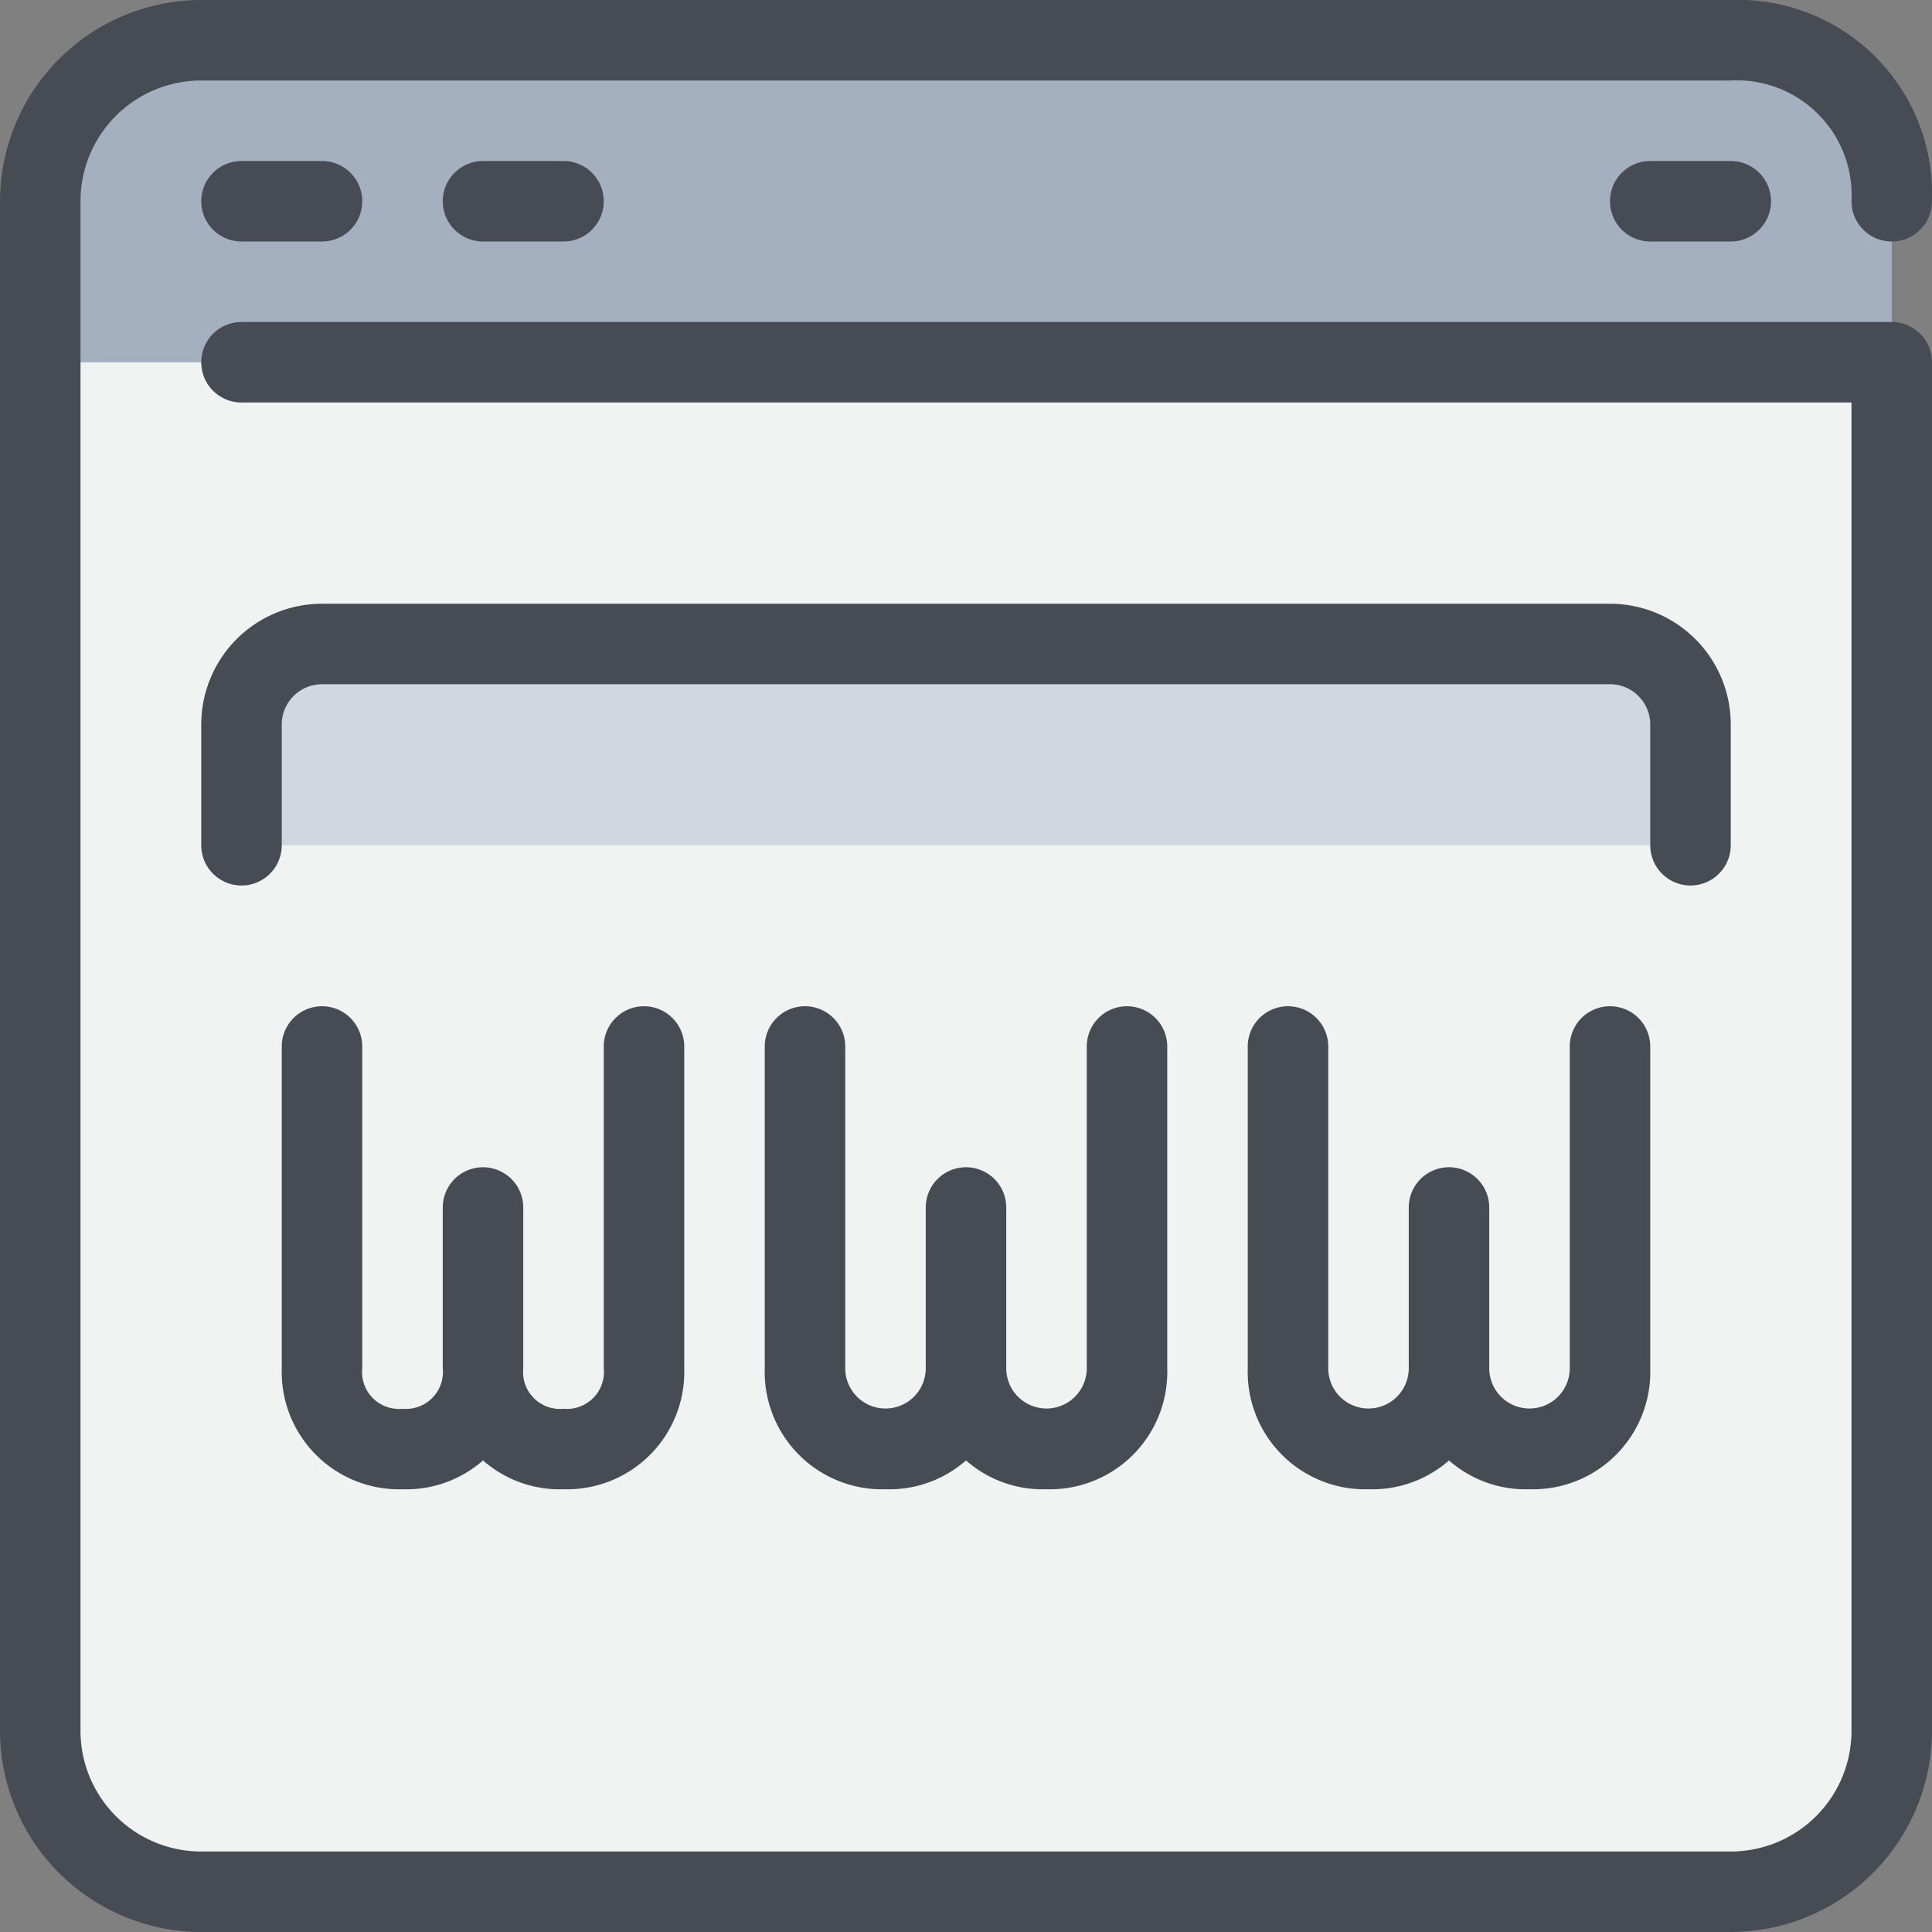
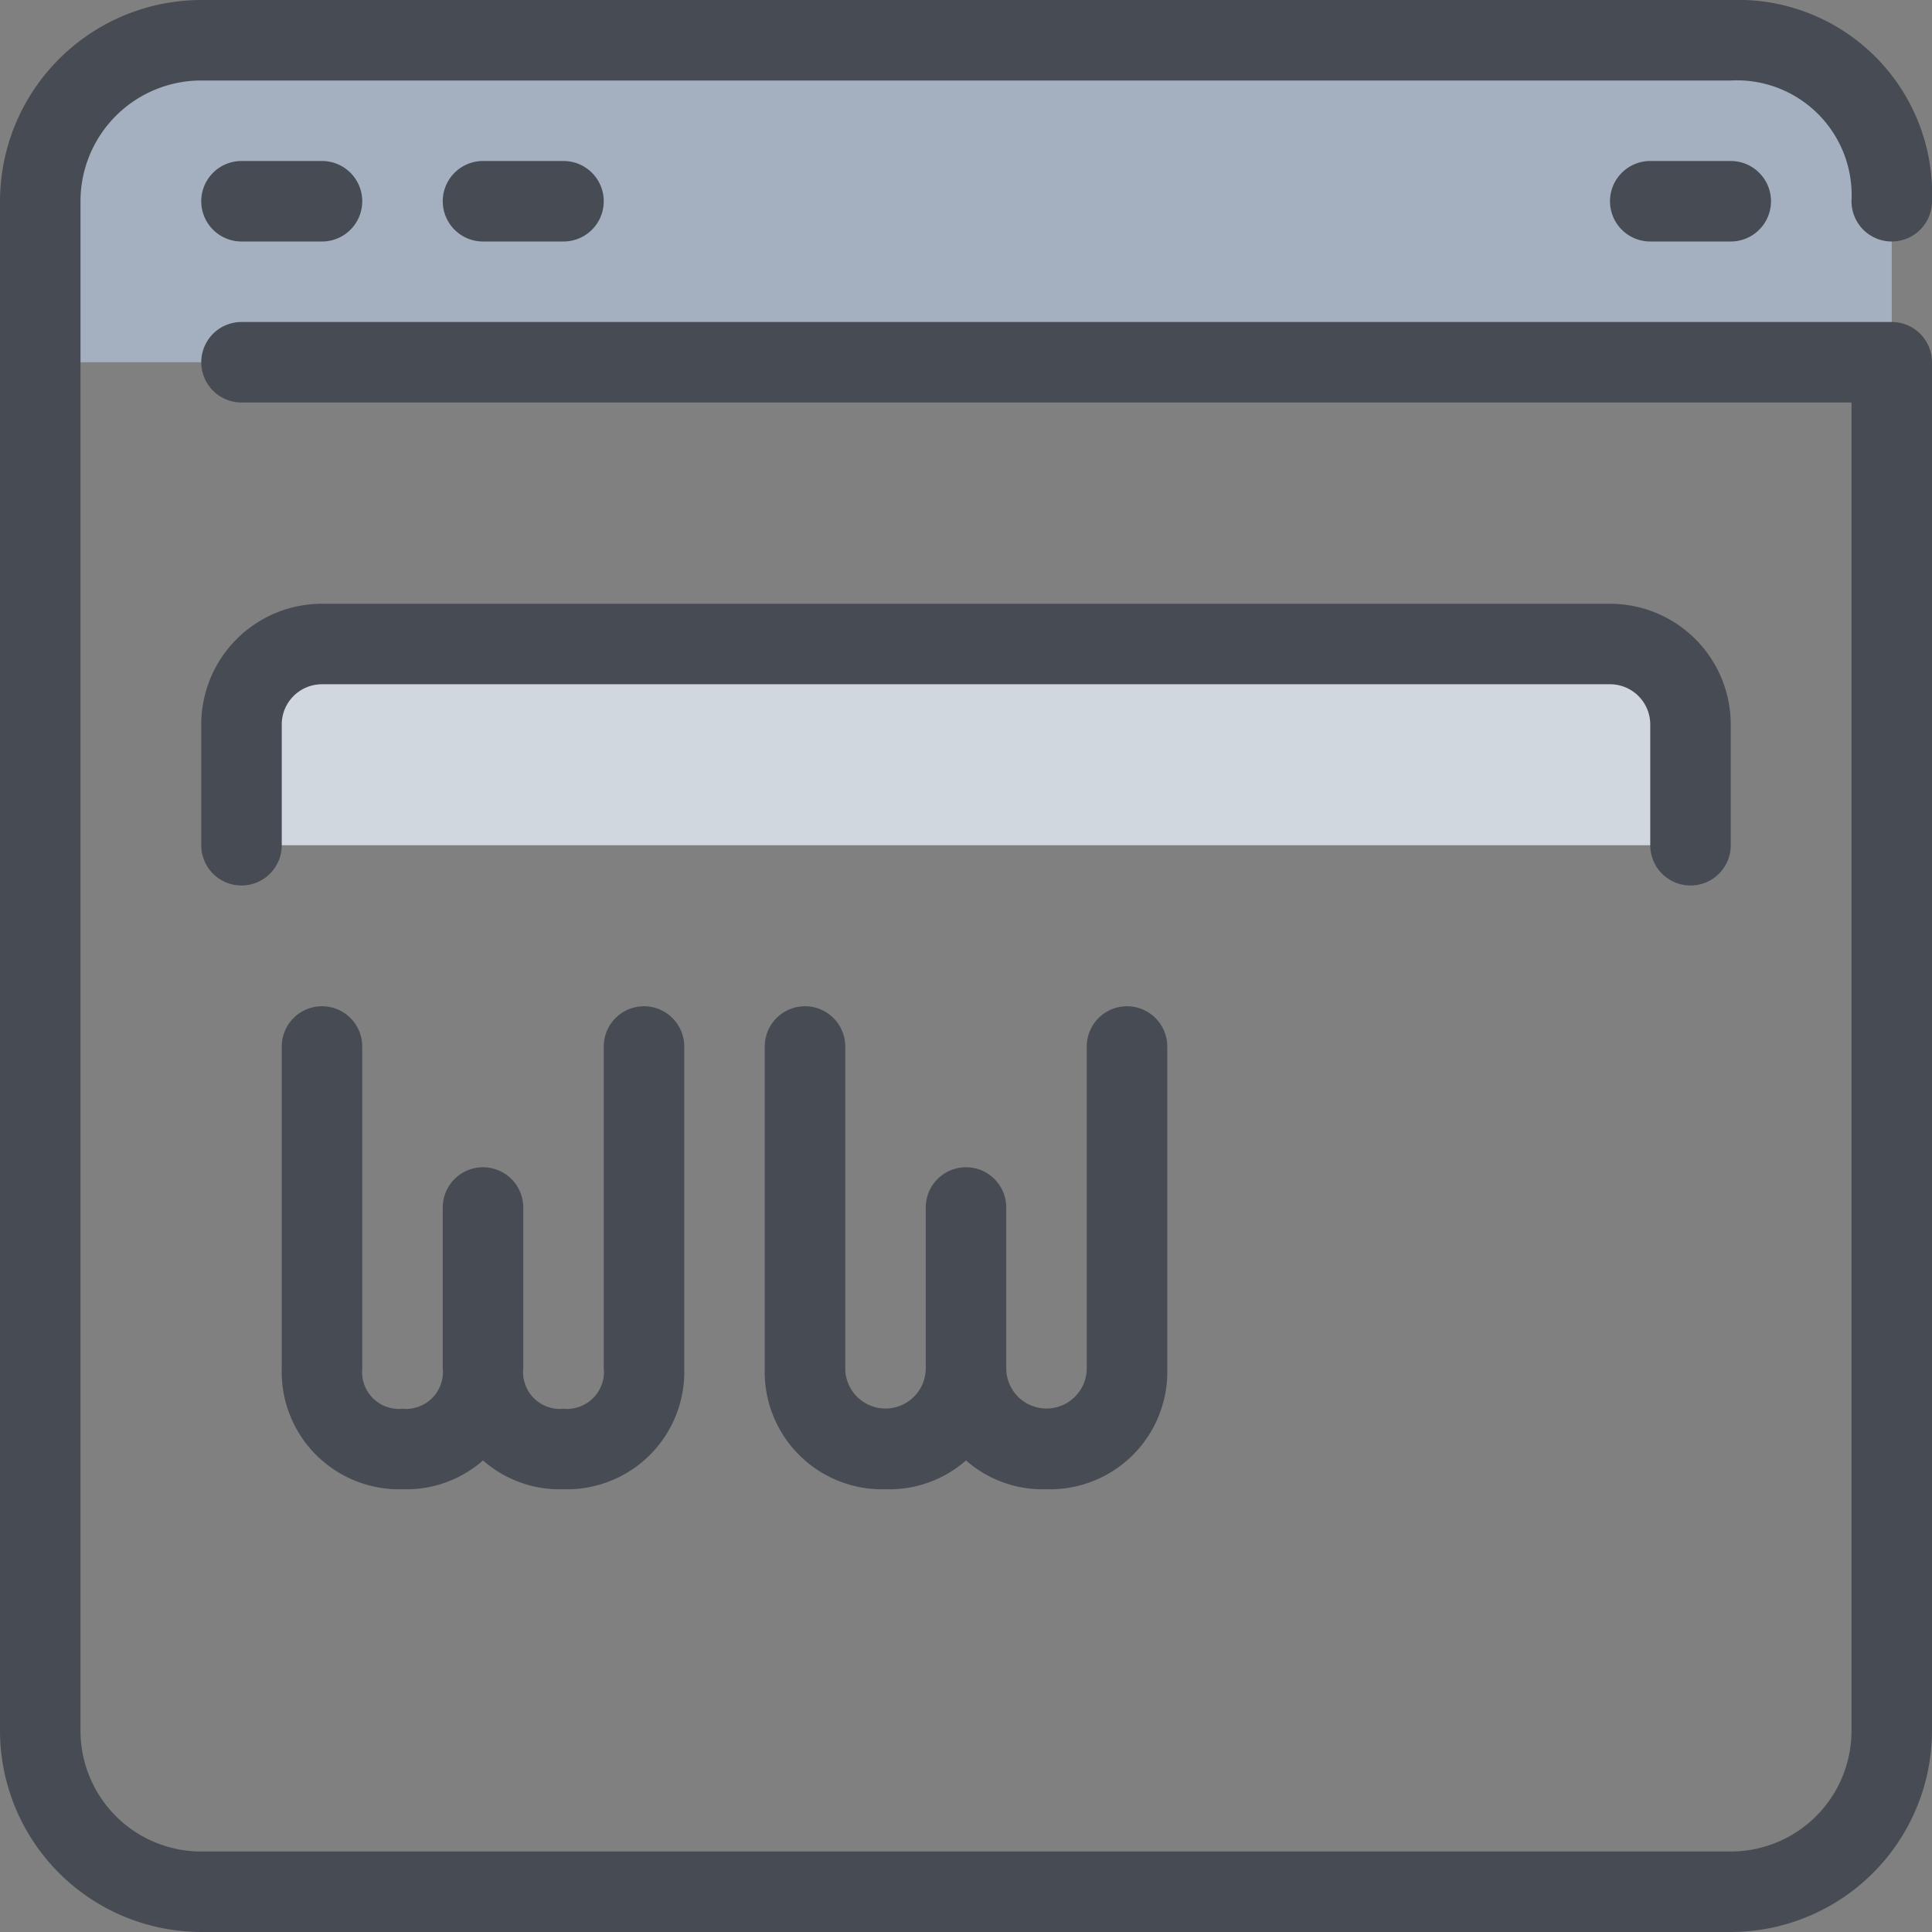
<svg xmlns="http://www.w3.org/2000/svg" width="48" height="48" viewBox="0 0 48 48">
  <rect x="0" y="0" width="48" height="48" fill="#808080" stroke="none" />
  <defs>
    <style>.cls-1{fill:#a4b0c0;}.cls-2{fill:#f1f2f2;}.cls-3{fill:#d0d7df;}.cls-4{fill:#474c54;}</style>
  </defs>
  <title>22-Website</title>
  <g id="_22-Website" data-name="22-Website">
    <path class="cls-1" d="M47,5V9H1V5A4,4,0,0,1,5,1H43S47,1,47,5Z" />
-     <path class="cls-2" d="M47,9V43a4,4,0,0,1-4,4H5a4,4,0,0,1-4-4V9Z" />
    <path class="cls-3" d="M42,18v3H6V18a2.006,2.006,0,0,1,2-2H40A2.006,2.006,0,0,1,42,18Z" />
    <path class="cls-4" d="M47,8H6a1,1,0,0,0,0,2H46V43a3,3,0,0,1-3,3H5a3,3,0,0,1-3-3V5A3,3,0,0,1,5,2H43A2.853,2.853,0,0,1,46,5a1,1,0,0,0,2,0,4.821,4.821,0,0,0-5-5H5A5.006,5.006,0,0,0,0,5V43a5.006,5.006,0,0,0,5,5H43a5.006,5.006,0,0,0,5-5V9A1,1,0,0,0,47,8Z" />
    <path class="cls-4" d="M42,22a1,1,0,0,0,1-1V18a3,3,0,0,0-3-3H8a3,3,0,0,0-3,3v3a1,1,0,0,0,2,0V18a1,1,0,0,1,1-1H40a1,1,0,0,1,1,1v3A1,1,0,0,0,42,22Z" />
    <path class="cls-4" d="M6,4A1,1,0,0,0,6,6H8A1,1,0,0,0,8,4Z" />
    <path class="cls-4" d="M12,4a1,1,0,0,0,0,2h2a1,1,0,0,0,0-2Z" />
    <path class="cls-4" d="M41,4a1,1,0,0,0,0,2h2a1,1,0,0,0,0-2Z" />
    <path class="cls-4" d="M8,25a1,1,0,0,0-1,1v8a2.916,2.916,0,0,0,3,3,2.886,2.886,0,0,0,2-.716A2.886,2.886,0,0,0,14,37a2.916,2.916,0,0,0,3-3V26a1,1,0,0,0-2,0v7.988A.919.919,0,0,1,14,35a.915.915,0,0,1-1-1V30a1,1,0,0,0-2,0v3.988A.919.919,0,0,1,10,35a.915.915,0,0,1-1-1V26A1,1,0,0,0,8,25Z" />
    <path class="cls-4" d="M20,25a1,1,0,0,0-1,1v8a2.916,2.916,0,0,0,3,3,2.886,2.886,0,0,0,2-.716A2.886,2.886,0,0,0,26,37a2.916,2.916,0,0,0,3-3V26a1,1,0,0,0-2,0v7.988A1,1,0,1,1,25,34V30a1,1,0,0,0-2,0v3.988A1,1,0,1,1,21,34V26A1,1,0,0,0,20,25Z" />
-     <path class="cls-4" d="M32,25a1,1,0,0,0-1,1v8a2.916,2.916,0,0,0,3,3,2.886,2.886,0,0,0,2-.716A2.886,2.886,0,0,0,38,37a2.916,2.916,0,0,0,3-3V26a1,1,0,0,0-2,0v7.988A1,1,0,1,1,37,34V30a1,1,0,0,0-2,0v3.988A1,1,0,1,1,33,34V26A1,1,0,0,0,32,25Z" />
  </g>
</svg>